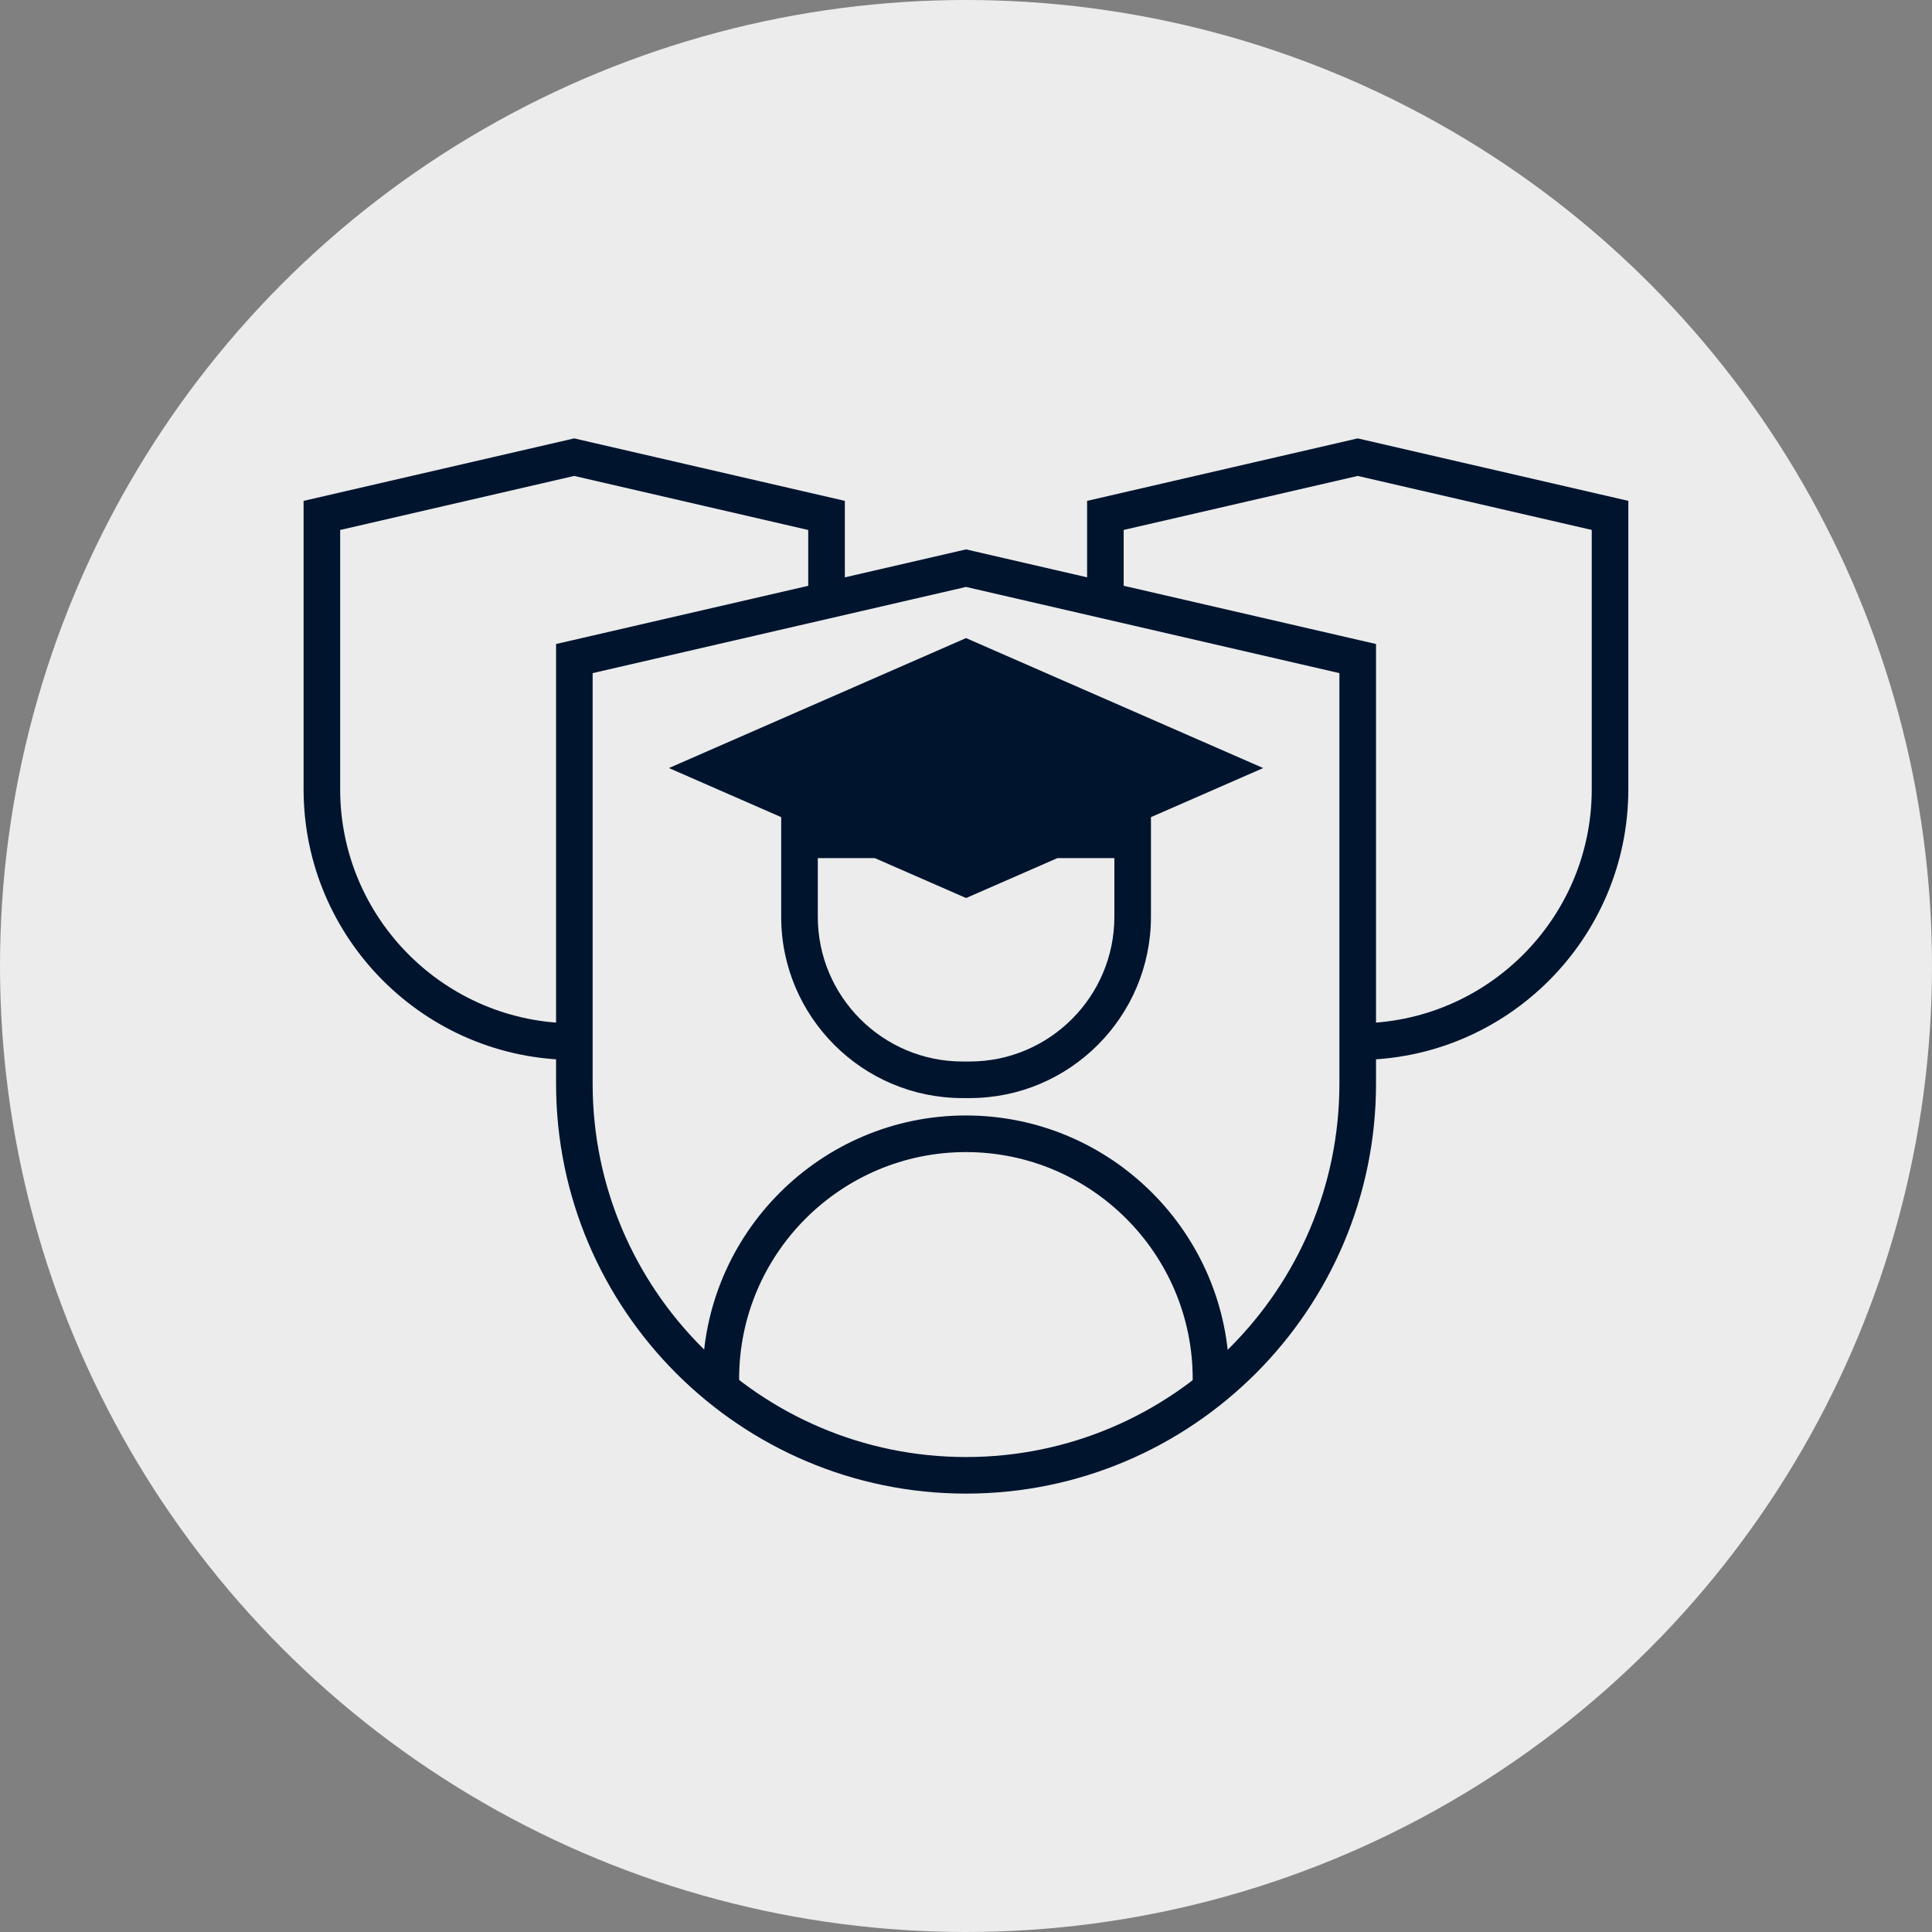
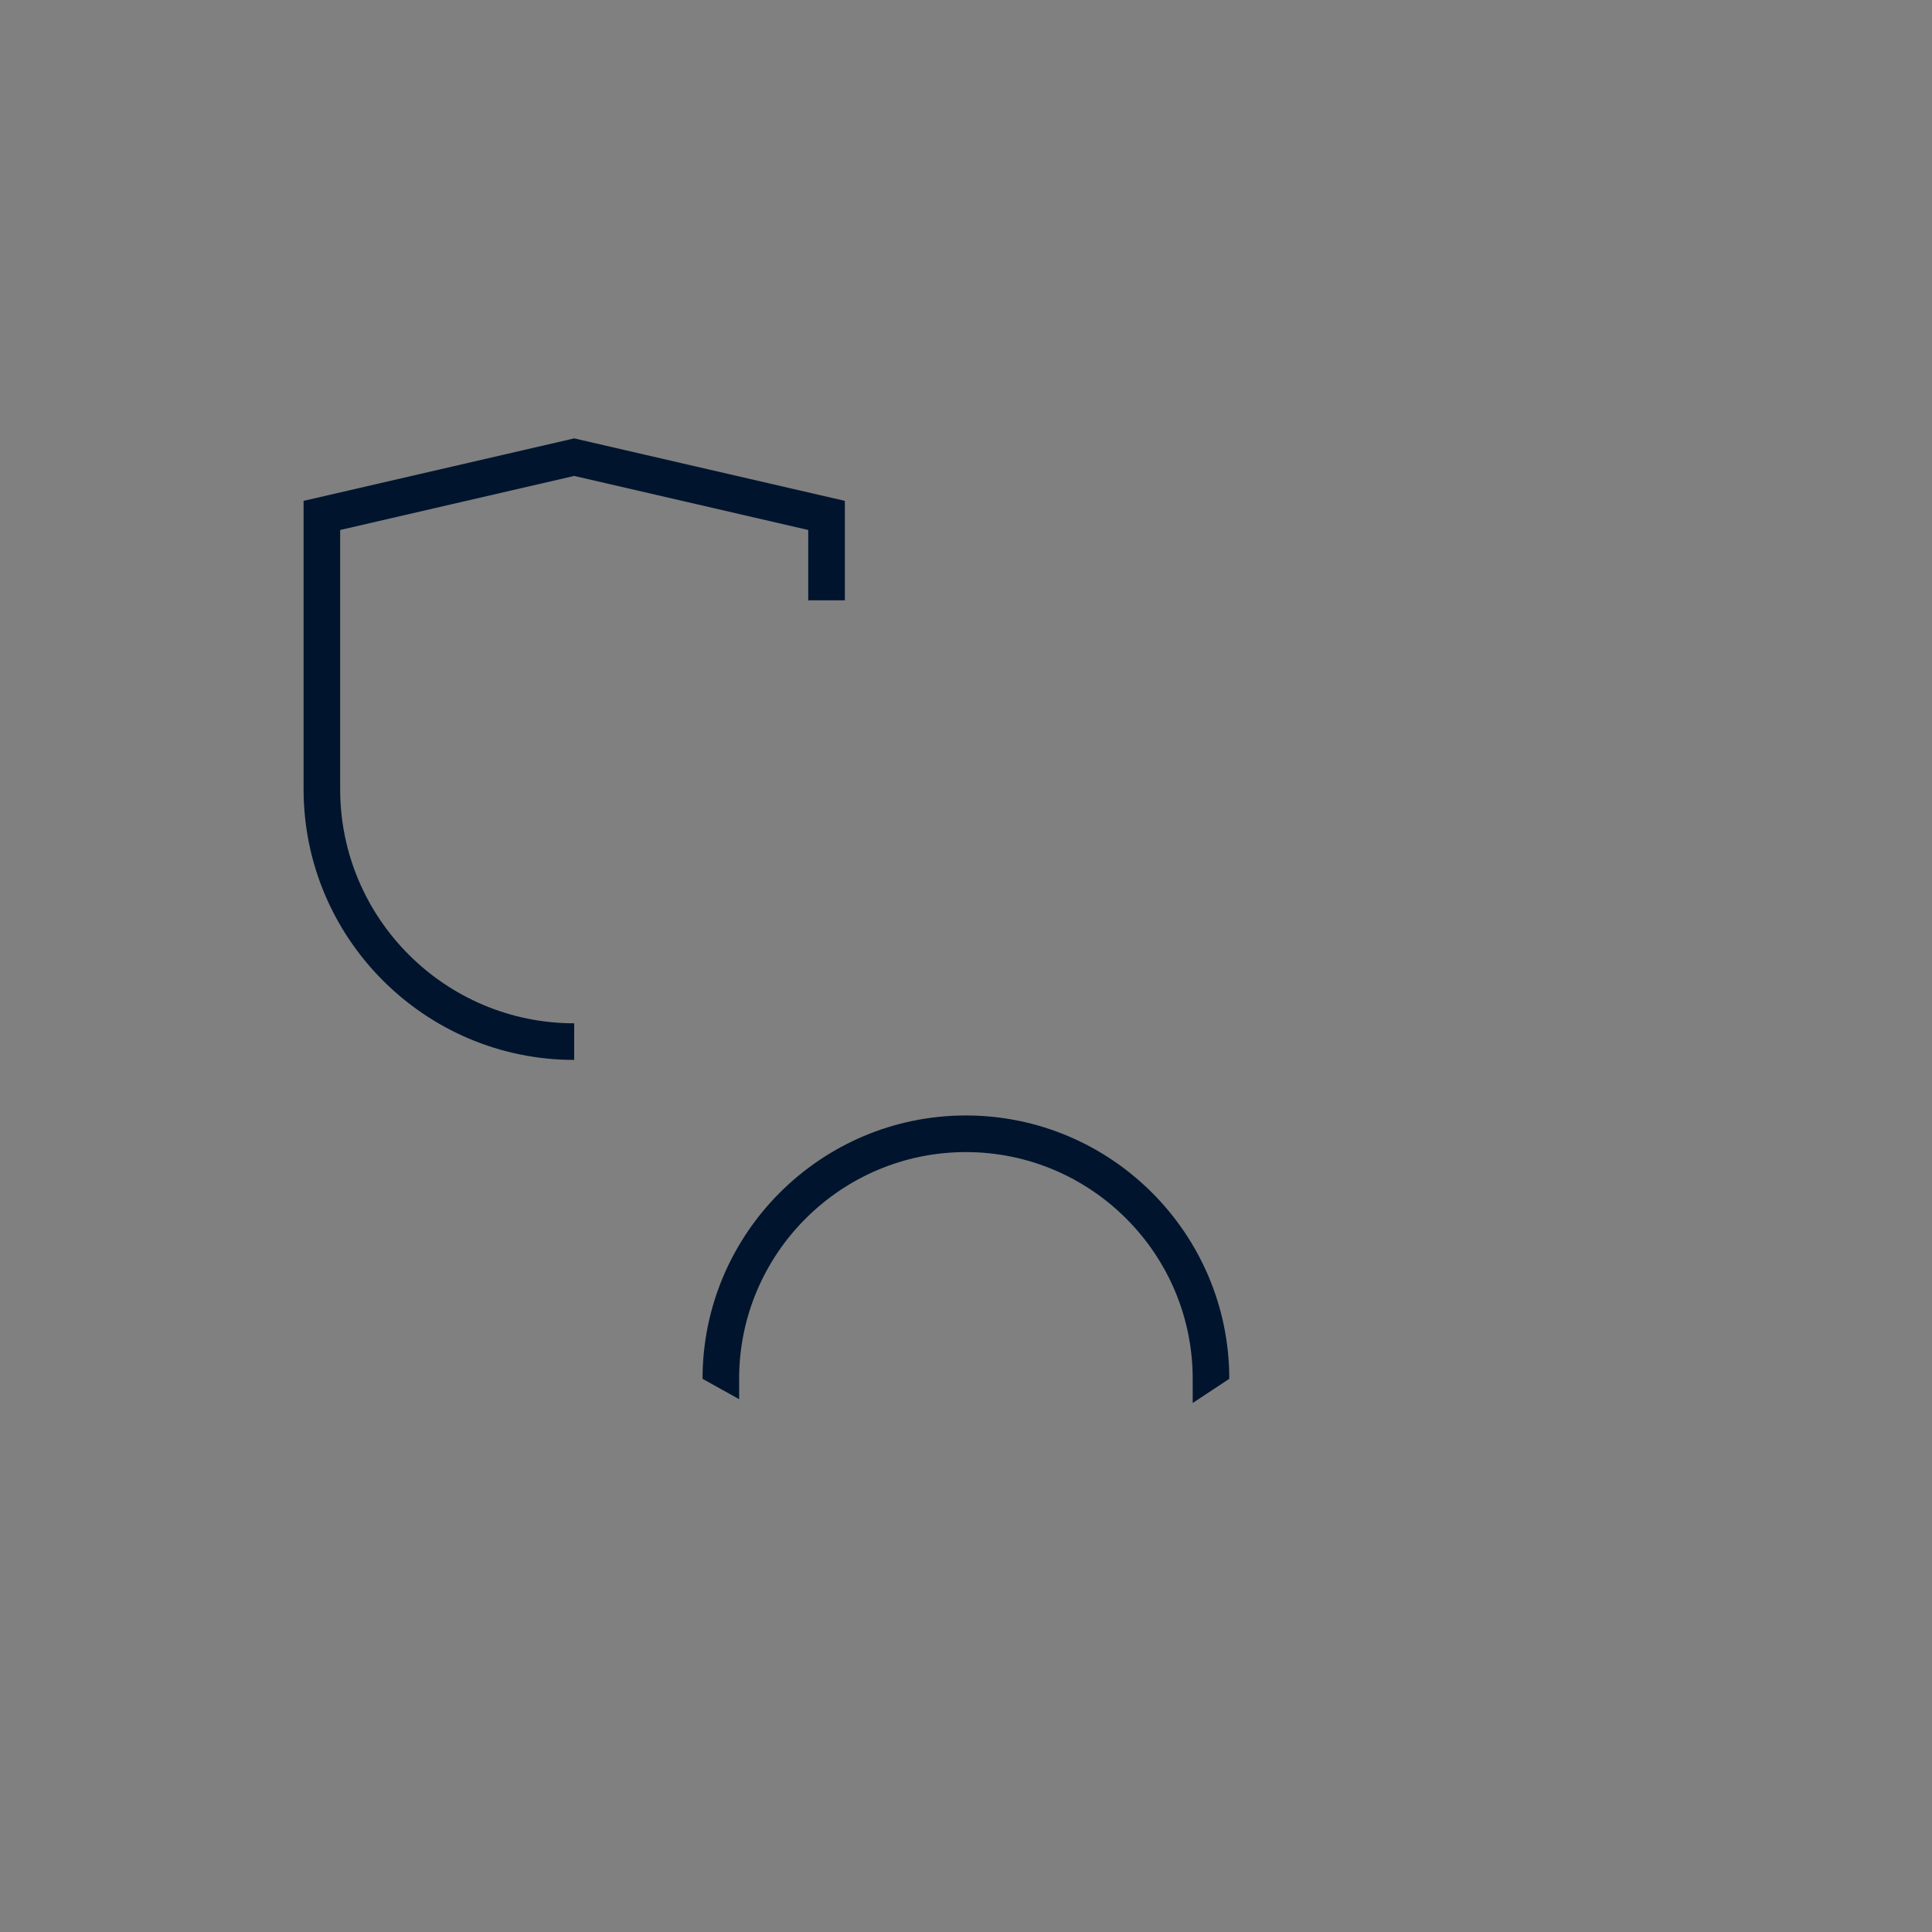
<svg xmlns="http://www.w3.org/2000/svg" width="44" height="44" viewBox="0 0 44 44" fill="none">
  <rect x="0" y="0" width="44" height="44" fill="#808080" stroke="none" />
-   <circle cx="22" cy="22" r="22" fill="#ECECEC" />
-   <path d="M22.001 34.016C16.853 34.016 12.664 29.827 12.664 24.679V14.667L22.001 12.512L31.338 14.667V24.679C31.338 29.827 27.149 34.016 22.001 34.016ZM13.497 15.33V24.679C13.497 29.368 17.312 33.183 22.001 33.183C26.69 33.183 30.504 29.368 30.504 24.679V15.33L22.001 13.367L13.497 15.33Z" fill="#00142E" />
  <path d="M13.077 24.139C9.679 24.139 6.914 21.373 6.914 17.975V11.407L13.077 9.984L19.241 11.407V13.672H18.407V12.07L13.077 10.839L7.747 12.07V17.975C7.747 20.914 10.138 23.305 13.077 23.305V24.139Z" fill="#00142E" />
-   <path d="M30.921 24.139V23.305C33.86 23.305 36.251 20.914 36.251 17.975V12.069L30.921 10.839L25.591 12.069V13.543H24.758V11.407L30.921 9.984L37.084 11.407V17.975C37.084 21.374 34.32 24.139 30.921 24.139Z" fill="#00142E" />
-   <path d="M15.235 17.492L17.791 18.61V20.879C17.791 23.156 19.643 25.008 21.92 25.008H22.084C24.36 25.008 26.212 23.156 26.212 20.879V18.61L28.768 17.492L22.001 14.532L15.234 17.492L15.235 17.492ZM22.084 24.175H21.92C20.103 24.175 18.625 22.696 18.625 20.879V19.543H19.923L22.002 20.452L24.081 19.543H25.379V20.879C25.379 22.696 23.901 24.175 22.084 24.175H22.084Z" fill="#00142E" />
  <path d="M21.998 25.404C18.691 25.404 16 28.095 16 31.402L16.833 31.865V31.402C16.833 28.555 19.15 26.238 21.998 26.238C24.846 26.238 27.163 28.555 27.163 31.402V31.952L27.996 31.402C27.996 28.095 25.305 25.404 21.998 25.404Z" fill="#00142E" />
</svg>